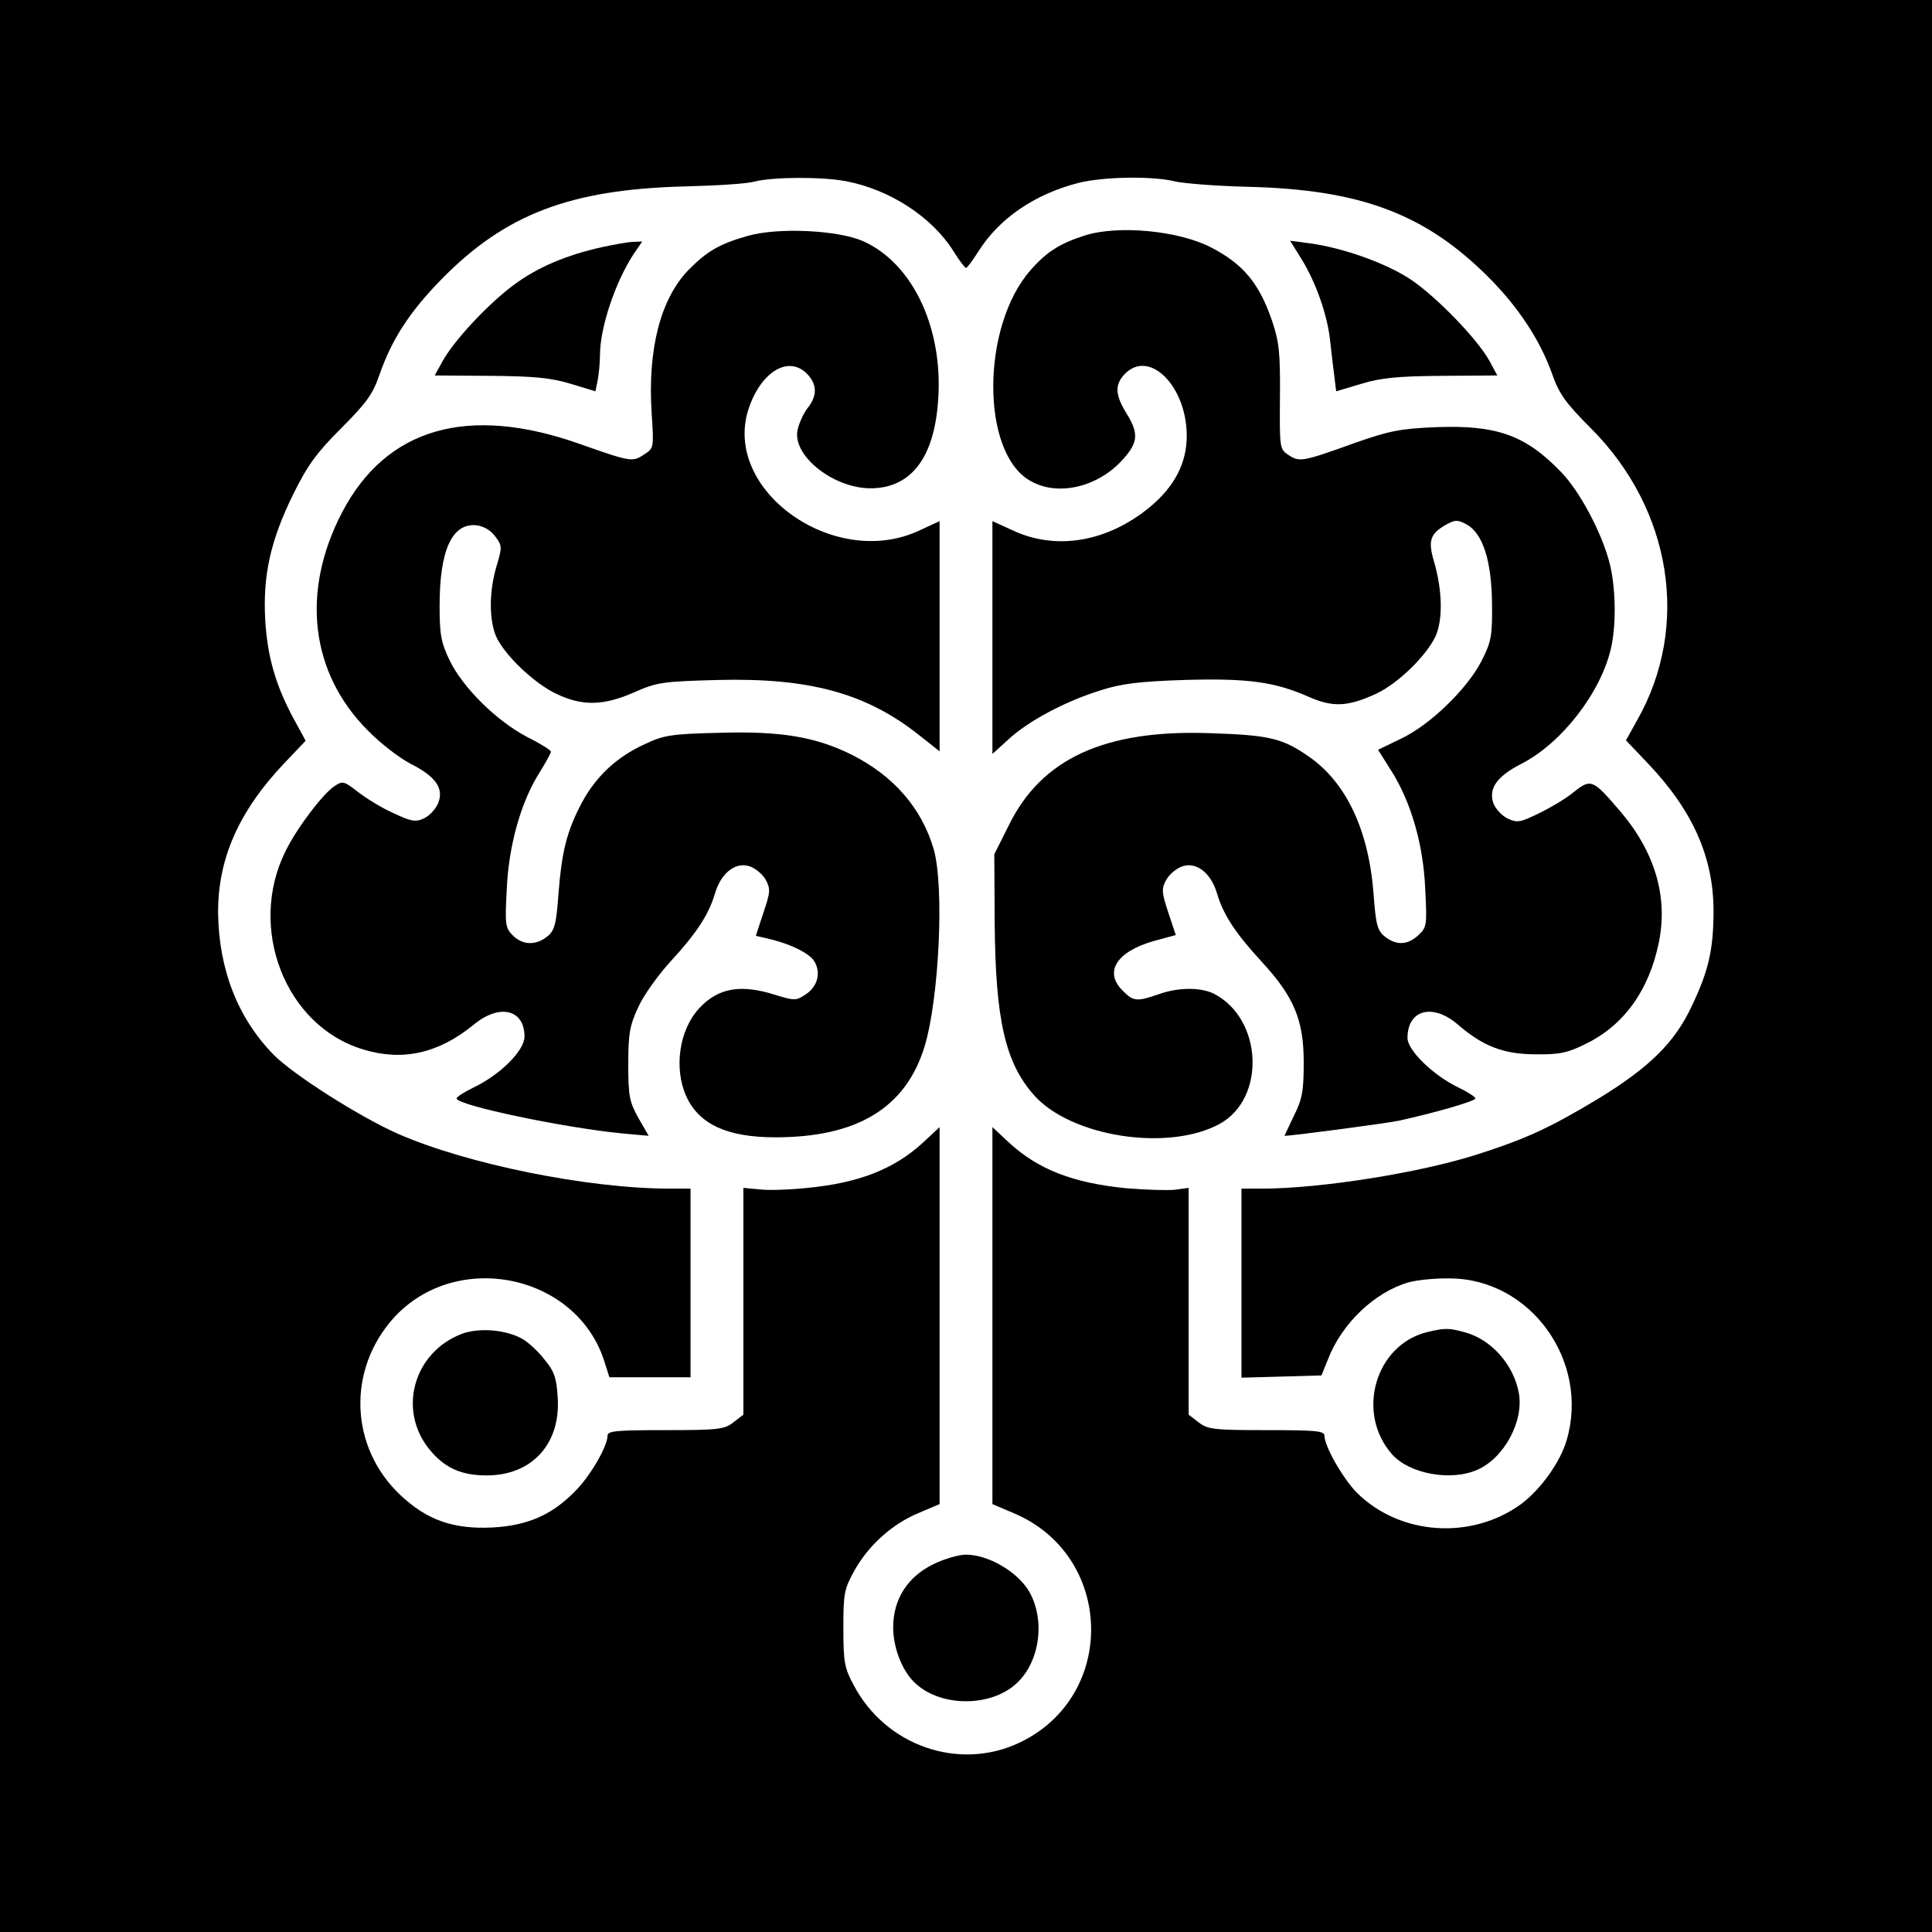
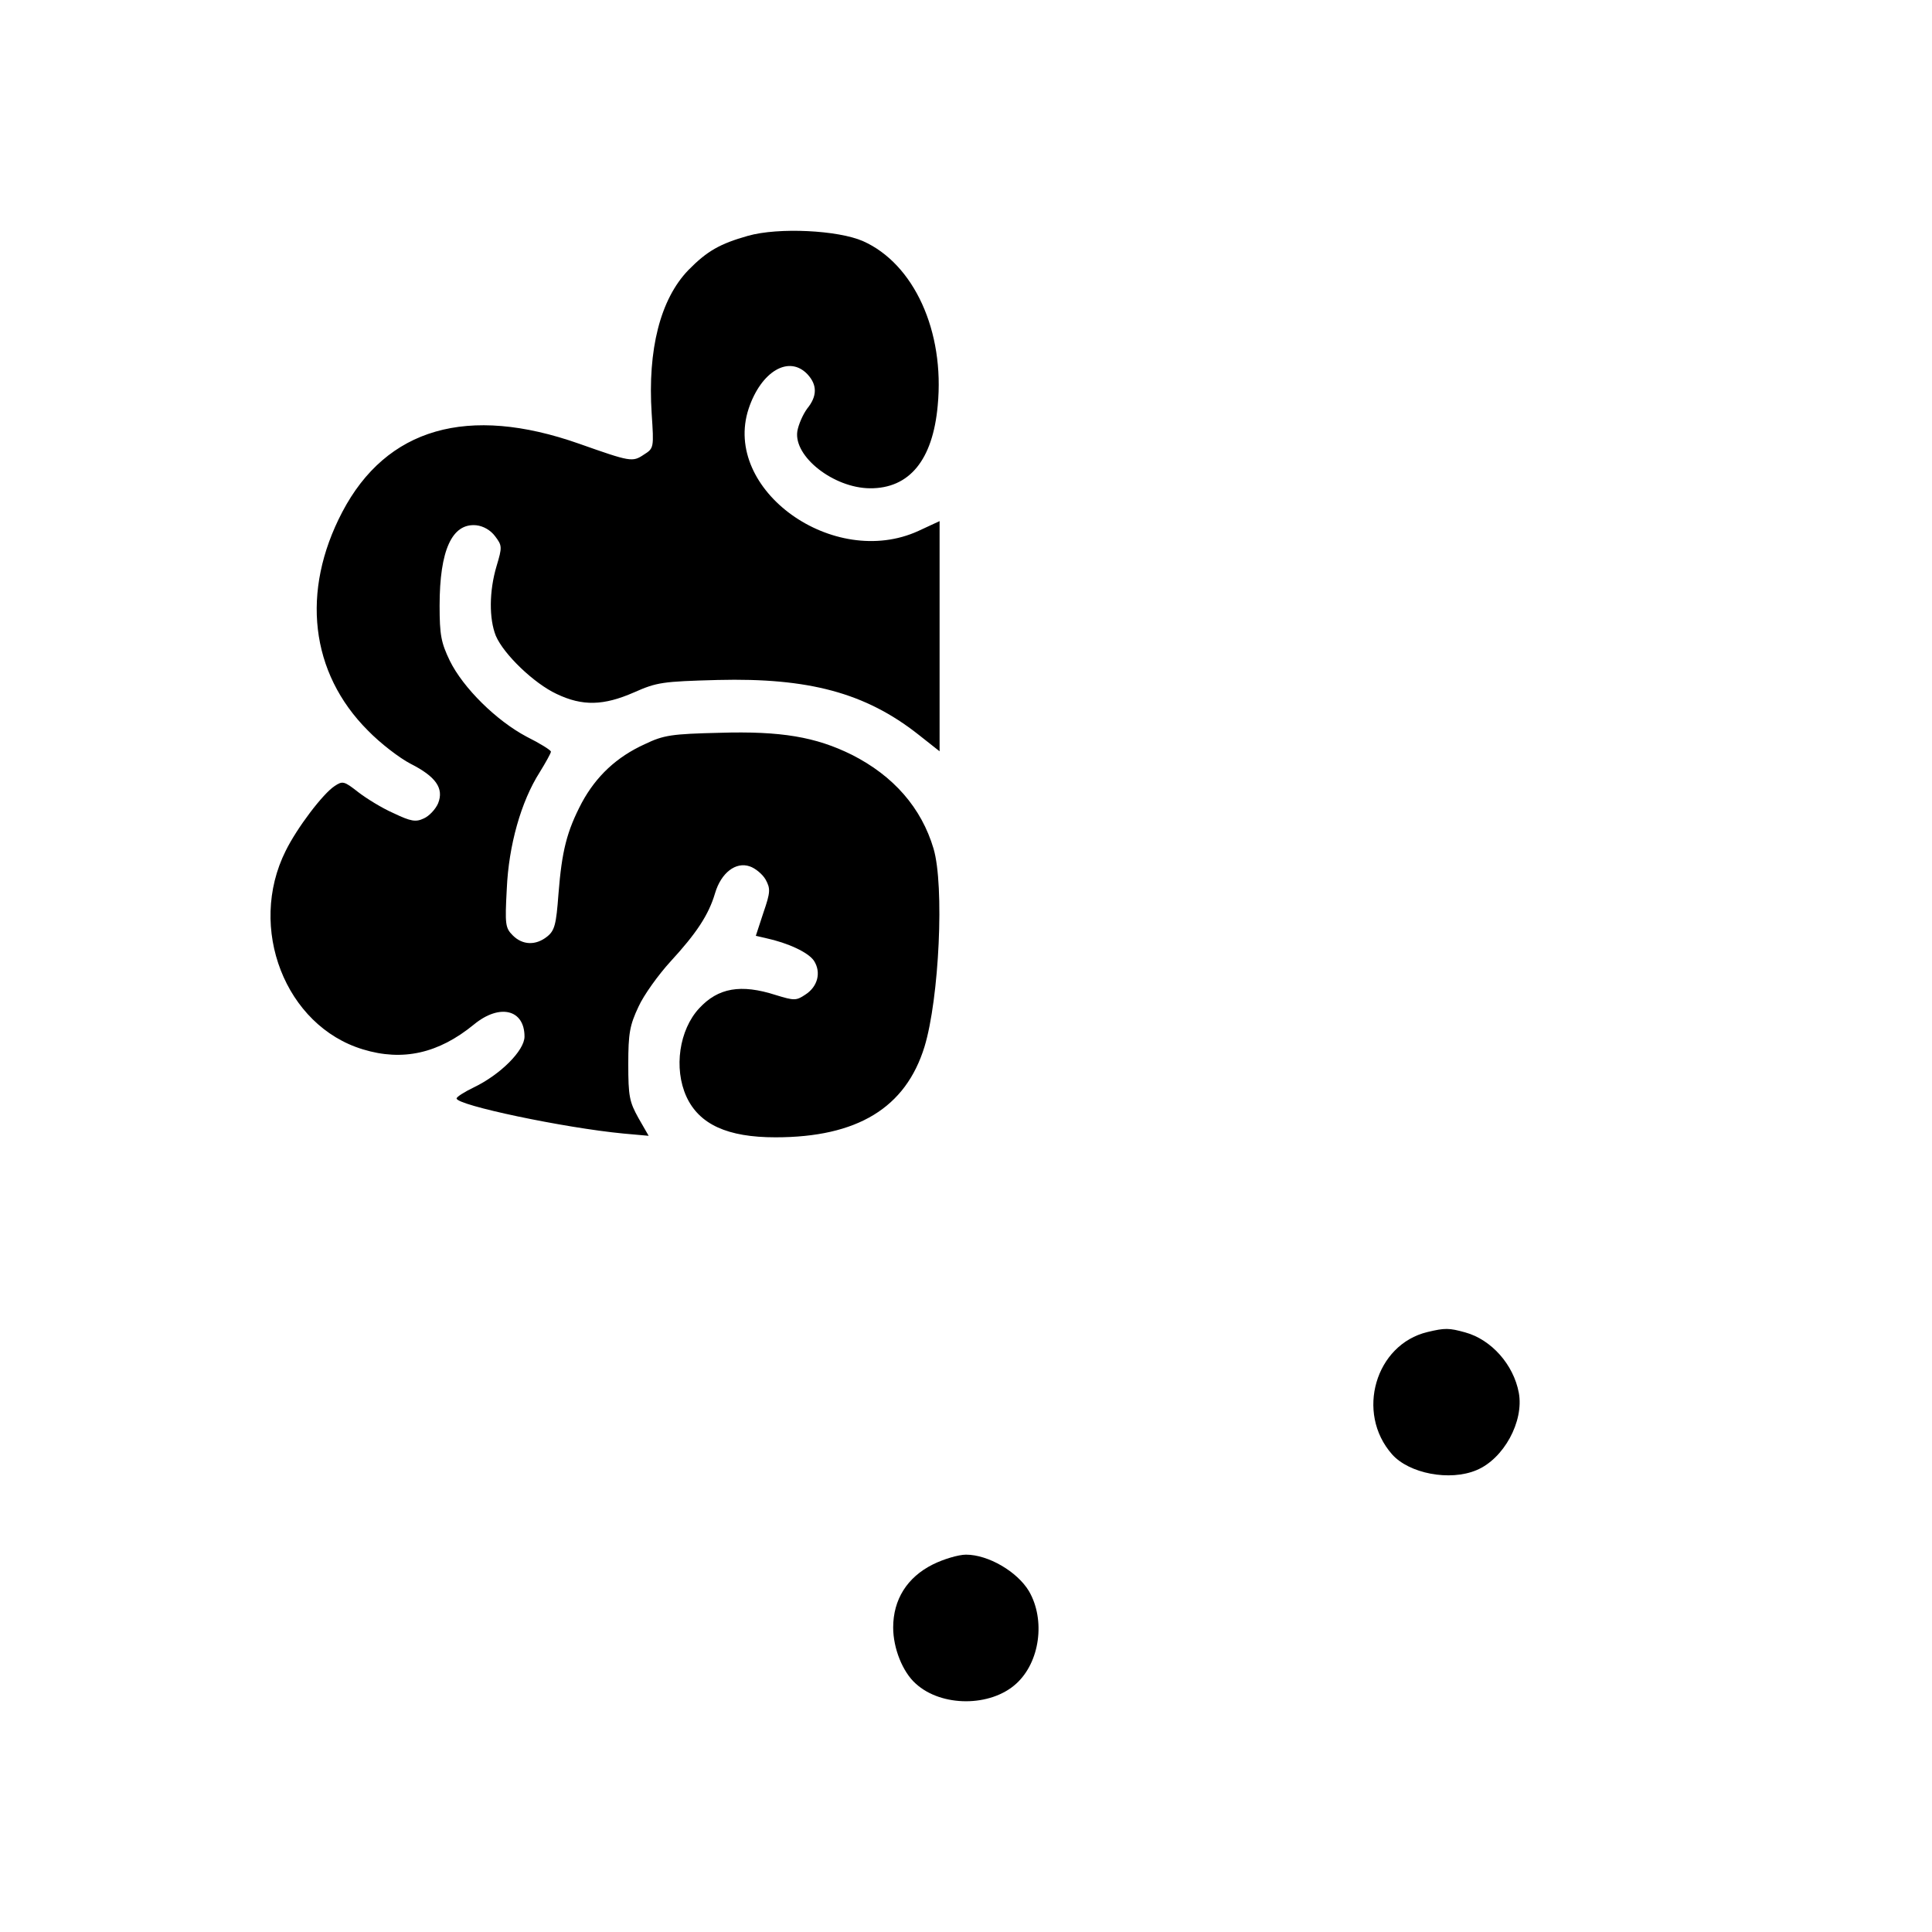
<svg xmlns="http://www.w3.org/2000/svg" version="1.0" width="512pt" height="512pt" viewBox="0 0 512 512" preserveAspectRatio="xMidYMid meet">
  <g transform="translate(0,512) scale(0.1,-0.1)" fill="#000000" stroke="none">
-     <path d="M0 2560 l0 -2560 2560 0 2560 0 0 2560 0 2560 -2560 0 -2560 0 0 -2560z m2241 2080 c117 -22 229 -95 286 -186 15 -24 30 -44 33 -44 3 0 18 20 33 44 55 87 148 151 264 181 66 17 199 19 258 4 22 -5 108 -12 190 -14 300 -7 471 -71 640 -240 79 -79 137 -167 169 -258 18 -51 36 -76 102 -142 214 -214 264 -524 123 -773 l-30 -54 58 -61 c119 -125 174 -249 174 -391 0 -102 -13 -159 -58 -253 -45 -96 -112 -162 -248 -245 -128 -77 -191 -106 -319 -147 -152 -49 -417 -91 -572 -91 l-54 0 0 -250 0 -251 106 3 106 3 17 42 c37 96 124 179 215 205 23 6 72 11 109 10 213 -1 370 -219 309 -428 -17 -59 -69 -131 -121 -170 -132 -96 -322 -83 -436 31 -36 37 -85 122 -85 150 0 13 -22 15 -154 15 -140 0 -156 2 -180 21 l-26 20 0 301 0 300 -37 -5 c-21 -2 -78 0 -128 4 -142 14 -234 50 -311 121 l-44 41 0 -500 0 -499 54 -23 c269 -111 279 -487 16 -610 -160 -75 -354 -7 -438 154 -24 44 -27 61 -27 150 0 92 2 104 30 154 37 66 100 123 171 152 l54 23 0 499 0 500 -44 -41 c-76 -70 -170 -107 -306 -120 -47 -5 -104 -7 -127 -4 l-43 4 0 -300 0 -301 -26 -20 c-24 -19 -40 -21 -180 -21 -132 0 -154 -2 -154 -15 0 -28 -47 -109 -87 -148 -61 -62 -125 -90 -218 -95 -103 -5 -173 19 -244 86 -134 126 -142 331 -18 469 166 183 486 117 559 -116 l13 -41 107 0 108 0 0 250 0 250 -54 0 c-218 0 -539 65 -723 146 -101 45 -276 156 -328 209 -95 97 -145 226 -147 375 -1 144 55 270 174 396 l58 61 -30 55 c-49 90 -71 166 -77 263 -7 120 14 213 74 335 38 77 62 110 127 175 67 67 84 90 102 143 33 94 80 166 164 252 170 173 341 238 645 246 83 2 166 7 185 13 48 12 176 13 241 1z" />
    <path d="M1982 4495 c-74 -21 -108 -40 -158 -91 -74 -77 -108 -210 -97 -380 6 -91 6 -92 -21 -109 -30 -20 -35 -19 -171 29 -295 104 -511 42 -628 -181 -110 -210 -85 -426 68 -579 33 -34 84 -73 113 -88 67 -34 89 -65 73 -105 -7 -16 -24 -34 -38 -40 -21 -10 -34 -8 -80 14 -30 13 -72 39 -94 56 -37 29 -41 30 -62 16 -31 -20 -100 -111 -130 -172 -102 -204 -1 -464 205 -526 105 -32 200 -11 294 66 68 56 134 40 134 -32 0 -37 -64 -101 -135 -135 -25 -12 -45 -25 -45 -29 0 -18 285 -78 442 -93 l67 -6 -27 47 c-24 43 -27 58 -27 143 0 82 4 103 27 152 14 31 53 85 85 120 68 74 101 123 118 181 16 54 55 84 92 71 15 -5 34 -21 42 -35 13 -24 13 -33 -6 -88 l-20 -61 26 -6 c60 -13 113 -38 128 -60 20 -31 10 -69 -23 -90 -24 -16 -29 -16 -78 -1 -93 30 -153 19 -203 -35 -53 -57 -68 -159 -34 -234 34 -74 109 -108 236 -108 217 0 345 78 395 240 39 128 53 427 24 525 -32 108 -106 193 -217 249 -95 47 -187 63 -350 58 -127 -3 -148 -6 -198 -30 -75 -34 -129 -85 -167 -155 -40 -76 -53 -128 -62 -242 -6 -81 -10 -97 -30 -113 -30 -24 -65 -23 -91 3 -20 20 -21 29 -16 123 5 116 38 232 87 309 16 26 30 51 30 55 0 4 -29 22 -65 40 -79 42 -167 128 -203 201 -23 48 -27 68 -27 146 0 147 33 219 97 213 19 -2 38 -13 50 -29 19 -25 19 -29 4 -79 -20 -67 -20 -140 -2 -185 21 -49 101 -126 161 -154 69 -33 125 -31 205 4 61 27 75 29 222 33 241 6 391 -34 531 -144 l57 -45 0 305 0 305 -56 -26 c-225 -103 -521 109 -450 324 33 99 107 143 156 91 26 -28 26 -58 -1 -91 -11 -15 -23 -42 -26 -60 -10 -67 96 -150 192 -151 105 -1 167 75 180 219 19 197 -63 376 -198 436 -66 29 -224 37 -305 14z" />
-     <path d="M2875 4496 c-66 -21 -101 -43 -144 -92 -131 -149 -132 -484 -1 -558 73 -43 182 -17 248 59 38 43 40 67 7 120 -30 49 -31 75 -5 103 65 69 165 -31 165 -163 0 -73 -33 -135 -98 -189 -112 -92 -246 -115 -360 -63 l-57 26 0 -308 0 -309 43 39 c52 48 149 100 242 129 55 18 102 24 223 28 169 5 241 -5 331 -45 64 -28 103 -26 179 9 57 27 131 99 156 151 20 44 19 121 -4 200 -16 54 -10 73 33 97 24 13 30 13 54 0 43 -24 66 -97 67 -210 1 -86 -2 -101 -28 -152 -38 -74 -137 -170 -214 -206 l-60 -29 34 -54 c53 -83 86 -196 91 -315 5 -96 4 -102 -18 -122 -28 -27 -59 -28 -89 -4 -20 16 -24 32 -30 114 -13 169 -73 296 -173 364 -69 48 -105 56 -260 61 -279 10 -447 -67 -534 -245 l-38 -76 1 -181 c2 -258 28 -371 104 -457 98 -111 357 -151 493 -76 122 68 113 277 -15 344 -35 18 -95 18 -148 -1 -57 -20 -67 -19 -95 10 -50 49 -16 103 82 131 l59 16 -20 60 c-18 54 -18 63 -5 87 8 14 27 30 42 35 37 13 76 -17 92 -71 17 -58 50 -107 118 -181 86 -93 112 -155 112 -267 0 -77 -4 -98 -26 -142 -14 -29 -25 -53 -25 -53 22 0 269 33 303 40 96 21 203 52 203 59 0 4 -20 17 -45 29 -67 32 -135 99 -135 131 0 75 66 93 132 37 68 -59 123 -80 208 -80 62 -1 85 4 131 27 102 49 169 142 195 269 25 121 -10 241 -104 350 -70 82 -76 85 -120 50 -20 -17 -62 -42 -93 -57 -51 -25 -58 -26 -84 -14 -16 8 -33 27 -38 42 -12 39 11 70 75 103 106 54 210 188 237 305 15 63 13 165 -4 229 -21 80 -79 189 -128 239 -94 98 -171 125 -331 119 -96 -4 -125 -10 -216 -42 -139 -50 -146 -51 -175 -32 -24 16 -24 18 -23 153 1 118 -2 147 -21 203 -34 99 -76 150 -161 194 -86 45 -247 60 -335 32z" />
-     <path d="M1595 4465 c-94 -21 -170 -53 -232 -99 -67 -49 -159 -147 -190 -203 l-21 -38 146 -1 c116 -1 161 -5 214 -21 l66 -20 6 30 c3 16 6 46 6 66 0 73 41 195 90 269 l22 32 -24 -1 c-12 0 -50 -7 -83 -14z" />
-     <path d="M3450 4432 c38 -62 68 -148 75 -215 3 -29 8 -70 11 -93 l5 -41 67 20 c53 16 97 20 214 21 l146 1 -21 39 c-33 59 -141 170 -208 215 -64 43 -179 84 -267 96 l-53 7 31 -50z" />
-     <path d="M1226 1586 c-132 -49 -175 -208 -83 -313 39 -45 82 -63 147 -63 120 0 196 84 188 206 -3 52 -9 70 -35 101 -16 21 -43 46 -59 55 -43 24 -112 30 -158 14z" />
    <path d="M3783 1590 c-138 -33 -191 -214 -94 -324 45 -51 153 -72 224 -42 72 30 126 129 112 205 -14 75 -73 141 -142 160 -43 12 -54 12 -100 1z" />
    <path d="M2472 974 c-68 -34 -105 -93 -105 -167 0 -55 25 -118 60 -149 68 -62 198 -62 266 0 63 57 78 169 34 245 -31 52 -108 97 -167 97 -20 0 -60 -12 -88 -26z" />
  </g>
</svg>